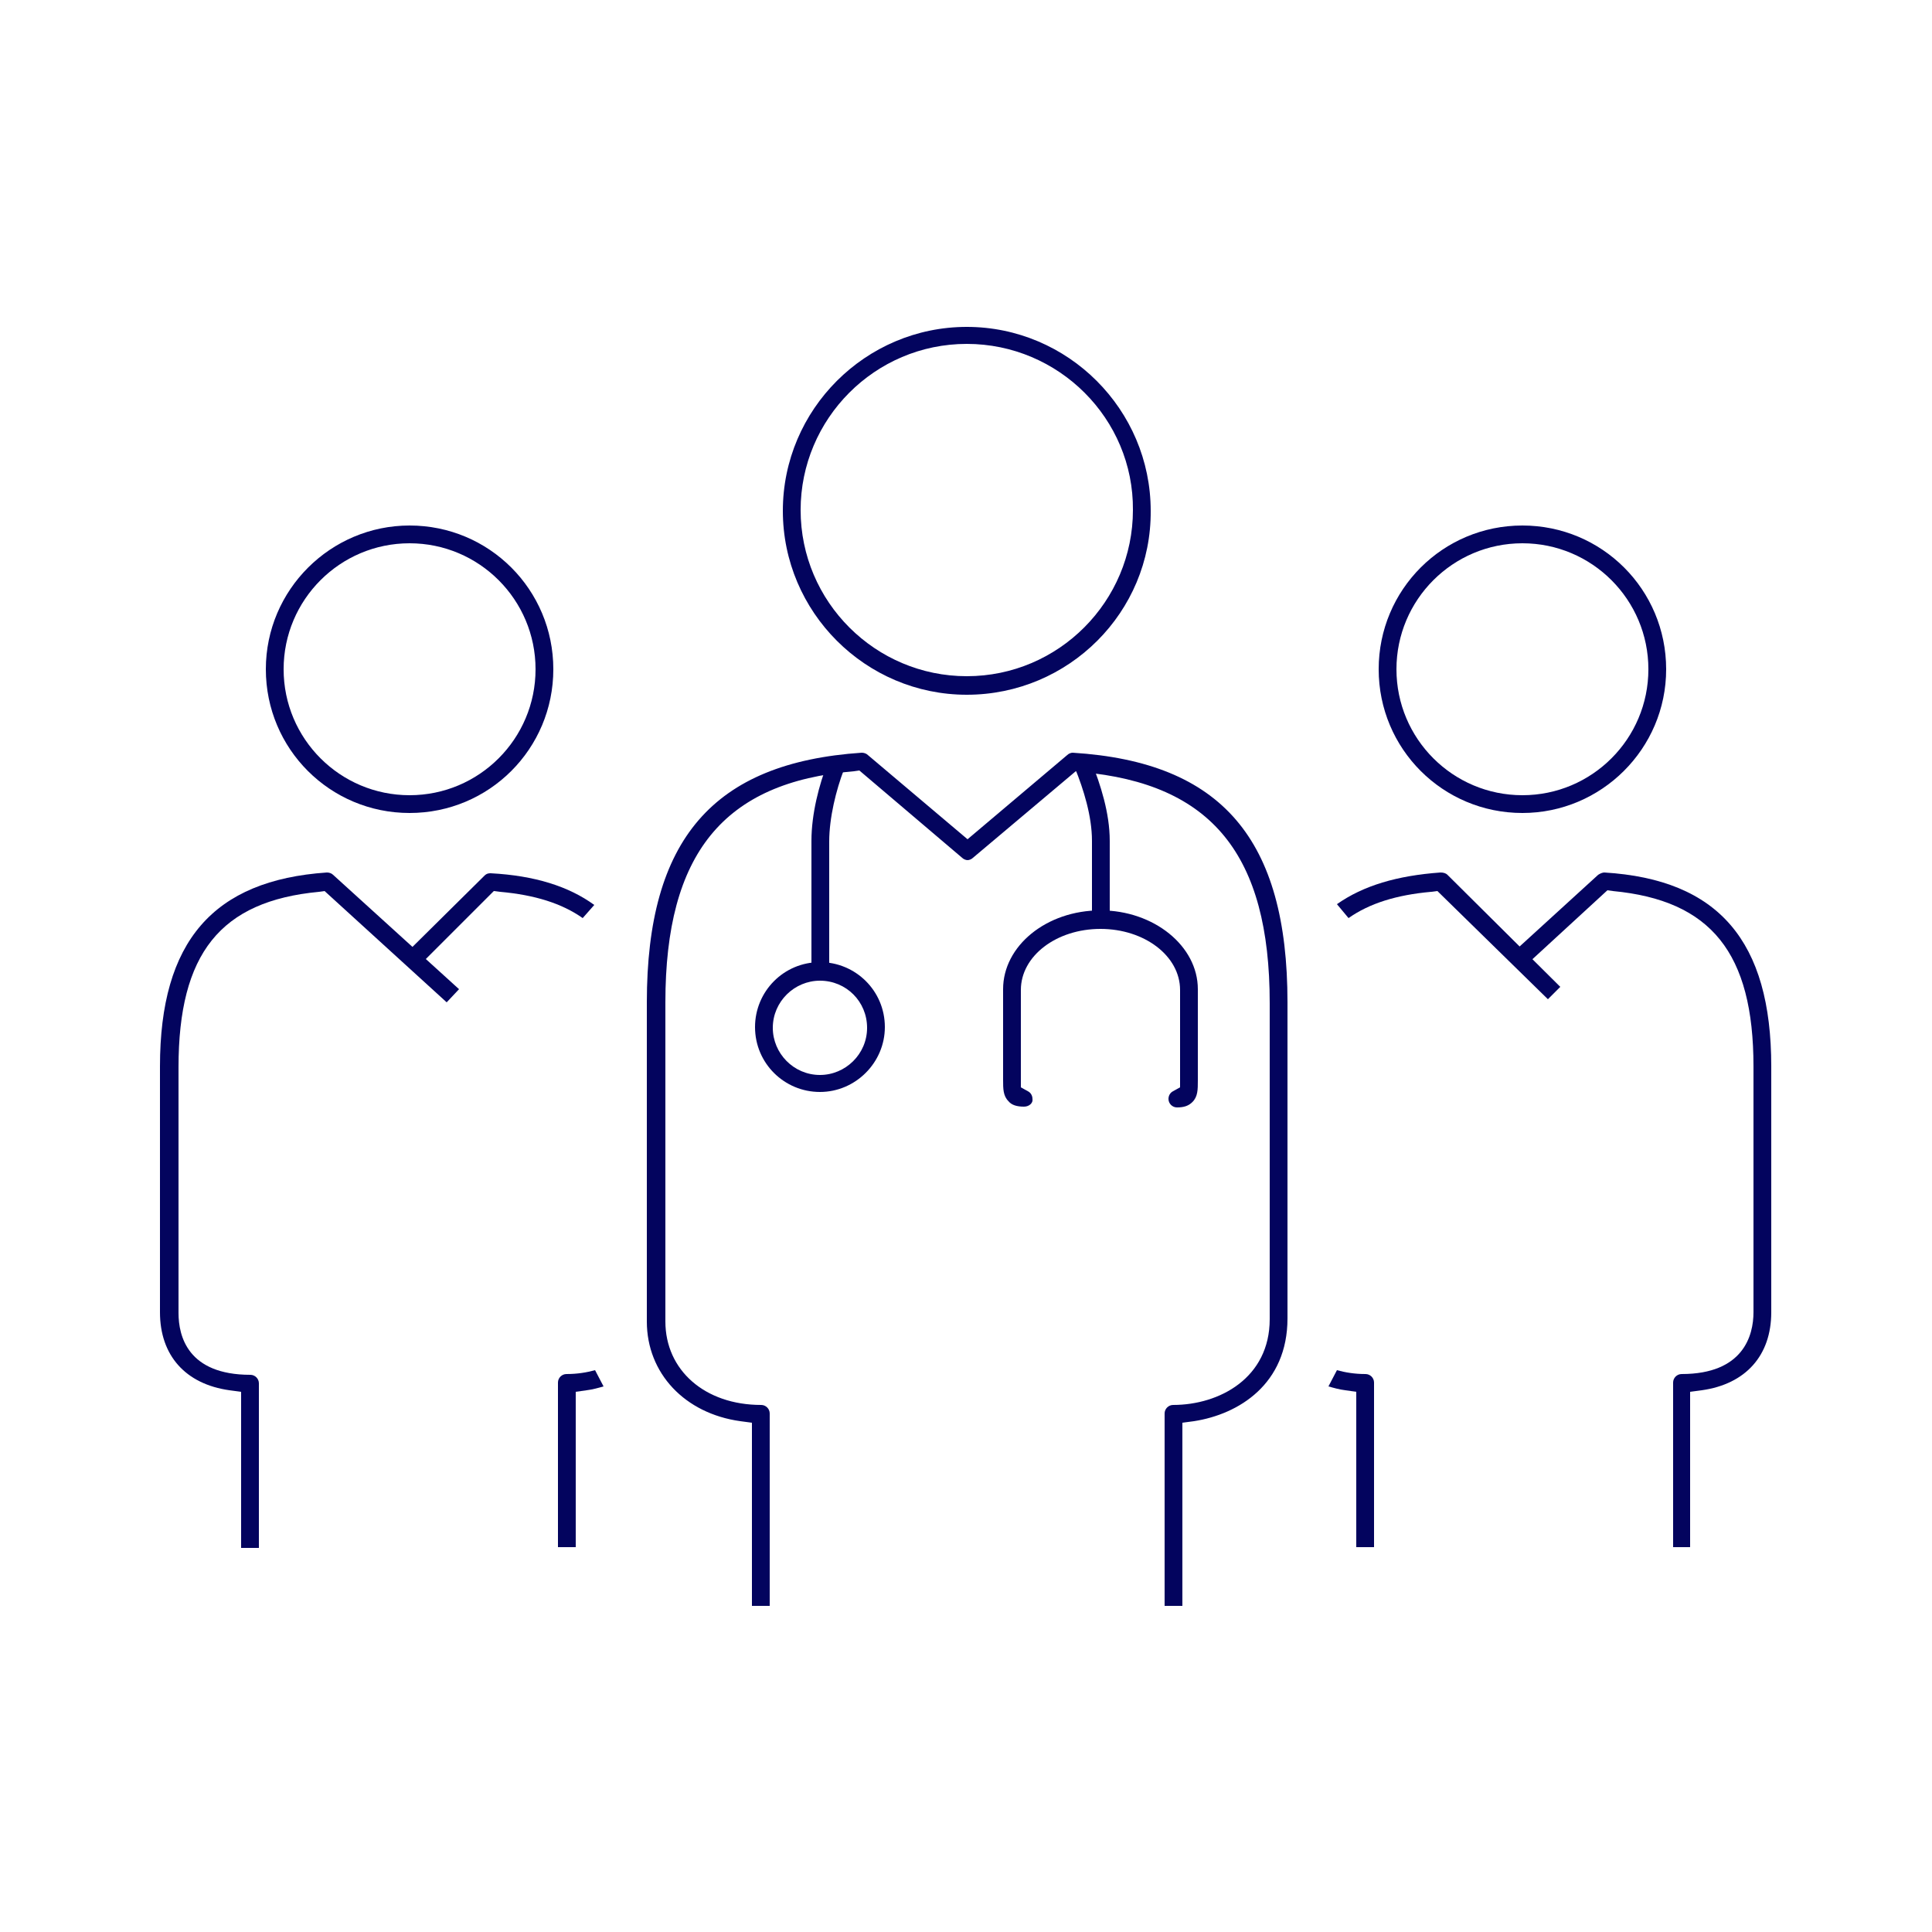
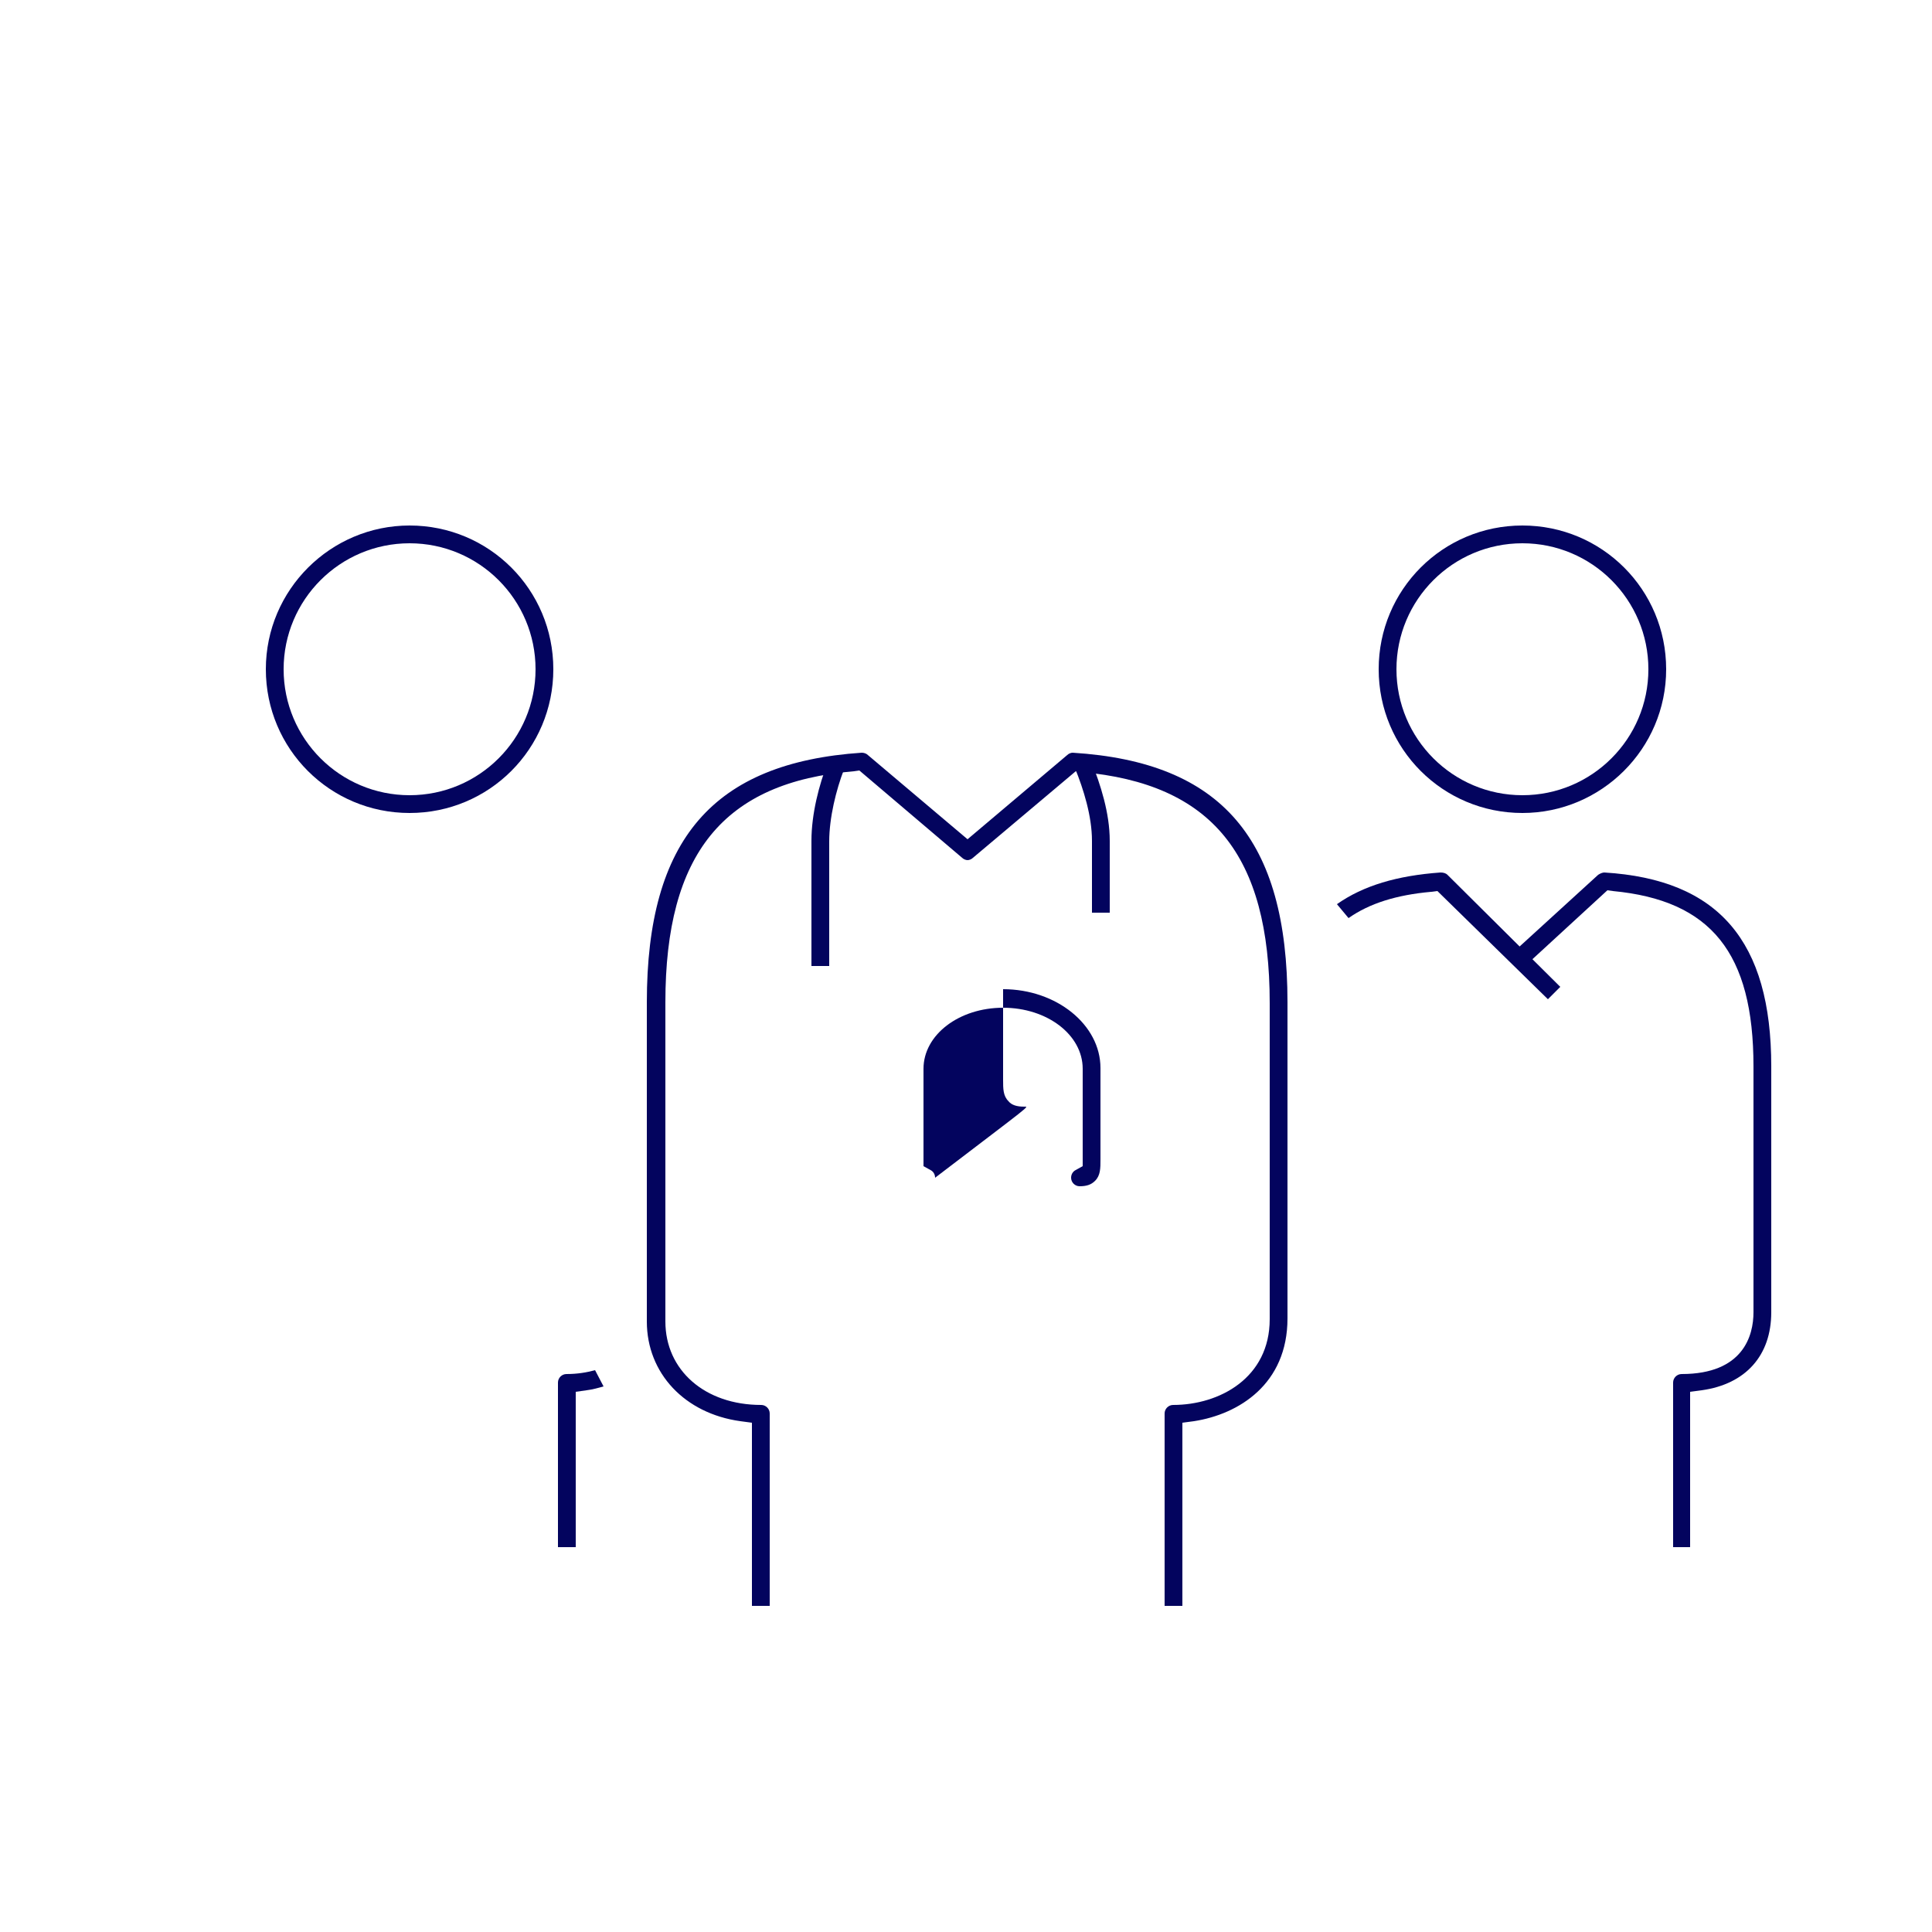
<svg xmlns="http://www.w3.org/2000/svg" version="1.1" id="Layer_1" x="0px" y="0px" viewBox="0 0 250 250" style="enable-background:new 0 0 250 250;" xml:space="preserve">
  <style type="text/css">
	.st0{fill:#03045E;}
</style>
  <g>
    <path class="st0" d="M105,125v-16.2c0-3.5,1-7.3,2.1-10.1l2.1,0.9c-1,2.6-1.9,6.2-1.9,9.3V125H105z" />
    <path class="st0" d="M141.3,118.1v-9.3c0-3.2-1.1-6.7-2.2-9.4l2.1-0.9c1.2,3,2.4,6.7,2.4,10.3v9.3H141.3z" />
-     <path class="st0" d="M132.5,143.2c-0.9,0-1.6-0.2-2-0.7c-0.7-0.7-0.7-1.6-0.7-2.8l0-0.5V128c0-5.6,5.6-10.2,12.6-10.2   c6.9,0,12.6,4.6,12.6,10.2l0,11.8c0,1.2,0,2.1-0.7,2.8c-0.5,0.5-1.1,0.7-2,0.7c-0.6,0-1.1-0.5-1.1-1.1c0-0.4,0.2-0.8,0.6-1l0.9-0.5   l0-12.6c0-4.4-4.6-7.9-10.3-7.9c-5.7,0-10.3,3.5-10.3,7.9l0,12.6l0.9,0.5c0.4,0.2,0.6,0.6,0.6,1   C133.7,142.7,133.2,143.2,132.5,143.2z" />
-     <path class="st0" d="M106.1,141.3c-4.6,0-8.4-3.7-8.4-8.4c0-4.6,3.7-8.4,8.4-8.4c4.6,0,8.4,3.7,8.4,8.4   C114.5,137.5,110.7,141.3,106.1,141.3z M106.1,126.9c-3.3,0-6.1,2.7-6.1,6.1c0,3.3,2.7,6.1,6.1,6.1c3.3,0,6.1-2.7,6.1-6.1   C112.2,129.6,109.5,126.9,106.1,126.9z" />
+     <path class="st0" d="M132.5,143.2c-0.9,0-1.6-0.2-2-0.7c-0.7-0.7-0.7-1.6-0.7-2.8l0-0.5V128c6.9,0,12.6,4.6,12.6,10.2l0,11.8c0,1.2,0,2.1-0.7,2.8c-0.5,0.5-1.1,0.7-2,0.7c-0.6,0-1.1-0.5-1.1-1.1c0-0.4,0.2-0.8,0.6-1l0.9-0.5   l0-12.6c0-4.4-4.6-7.9-10.3-7.9c-5.7,0-10.3,3.5-10.3,7.9l0,12.6l0.9,0.5c0.4,0.2,0.6,0.6,0.6,1   C133.7,142.7,133.2,143.2,132.5,143.2z" />
    <path class="st0" d="M150.7,207.8v-24.9c0-0.6,0.5-1.1,1.1-1.1c6,0,12.5-3.5,12.5-11.1v-40.9c0-19.2-7.5-28.4-24.4-29.9l-0.7-0.1   L125.9,111c-0.2,0.2-0.5,0.3-0.7,0.3s-0.5-0.1-0.7-0.3l-13.3-11.3l-0.7,0.1c-16.9,1.4-24.4,10.7-24.4,29.9V171   c0,6.3,5.1,10.8,12.4,10.8c0.6,0,1.1,0.5,1.1,1.1v24.9h-2.3v-23.7l-1.5-0.2c-7.2-1-12.1-6.2-12.1-12.9v-41.3   c0-21.1,8.6-31,27.8-32.3c0,0,0,0,0,0c0.3,0,0.6,0.1,0.8,0.3l12.9,10.9l12.9-10.9c0.2-0.2,0.5-0.3,0.7-0.3   c19.3,1.2,27.8,11.2,27.8,32.3v40.9c0,8.5-6.3,12.4-12.1,13.3l-1.5,0.2v23.7H150.7z" />
-     <path class="st0" d="M125.1,89.9c-13.1,0-23.8-10.7-23.8-23.8c0-13.1,10.7-23.8,23.8-23.8c13.1,0,23.8,10.7,23.8,23.8   C149,79.2,138.3,89.9,125.1,89.9z M125.1,44.5c-11.9,0-21.5,9.7-21.5,21.5c0,11.9,9.7,21.5,21.5,21.5c11.9,0,21.5-9.7,21.5-21.5   C146.7,54.2,137,44.5,125.1,44.5z" />
-     <path class="st0" d="M175.5,200.2v-20.1l-1.4-0.2c-0.8-0.1-1.5-0.3-2.2-0.5l1.1-2.1c1.1,0.3,2.3,0.5,3.7,0.5c0.6,0,1.1,0.5,1.1,1.1   v21.3H175.5z" />
    <path class="st0" d="M72.2,200.2v-21.3c0-0.6,0.5-1.1,1.1-1.1c1.4,0,2.6-0.2,3.7-0.5l1.1,2.1c-0.7,0.2-1.4,0.4-2.2,0.5l-1.4,0.2   v20.1H72.2z" />
-     <path class="st0" d="M53.3,122.6l9.4-9.3c0.3-0.3,0.6-0.3,0.8-0.3c5.7,0.3,10.1,1.7,13.4,4.1l-1.5,1.7c-2.7-1.9-6.2-3-10.7-3.4   l-0.8-0.1l-9,9L53.3,122.6z" />
-     <path class="st0" d="M31.2,200.2v-20.1l-1.5-0.2c-5.7-0.8-9-4.5-9-10.1V138c0-16.2,6.9-24.1,21.6-25.1c0,0,0,0,0,0   c0.3,0,0.6,0.1,0.8,0.3L59.4,128l-1.6,1.7l-15.8-14.4l-0.7,0.1c-12.8,1.2-18.2,8-18.2,22.7v31.8c0,3,1.2,8,9.3,8   c0.6,0,1.1,0.5,1.1,1.1v21.3H31.2z" />
    <path class="st0" d="M53,105.2c-10.3,0-18.6-8.3-18.6-18.6C34.4,76.3,42.8,68,53,68c10.3,0,18.6,8.3,18.6,18.6   C71.6,96.9,63.3,105.2,53,105.2z M53,70.3c-9,0-16.3,7.3-16.3,16.3c0,9,7.3,16.3,16.3,16.3c9,0,16.3-7.3,16.3-16.3   C69.3,77.6,62,70.3,53,70.3z" />
    <path class="st0" d="M186,115.3l-0.8,0.1c-4.5,0.4-8,1.5-10.7,3.4L173,117c3.4-2.4,7.8-3.7,13.4-4.1c0,0,0,0,0,0   c0.4,0,0.7,0.1,0.9,0.3l14.6,14.5l-1.6,1.6L186,115.3z" />
    <path class="st0" d="M216.5,200.2v-21.3c0-0.6,0.5-1.1,1.1-1.1c8,0,9.3-5,9.3-8V138c0-14.7-5.5-21.5-18.2-22.7l-0.7-0.1l-9.9,9.1   l-1.6-1.7l10.3-9.4c0.3-0.2,0.6-0.3,0.8-0.3c14.8,0.9,21.6,8.9,21.6,25.1v31.8c0,5.6-3.3,9.3-9,10.1l-1.5,0.2v20.1H216.5z" />
    <path class="st0" d="M197,105.2c-10.3,0-18.6-8.3-18.6-18.6c0-10.3,8.3-18.6,18.6-18.6c10.3,0,18.6,8.3,18.6,18.6   C215.6,96.9,207.2,105.2,197,105.2z M197,70.3c-9,0-16.3,7.3-16.3,16.3c0,9,7.3,16.3,16.3,16.3c9,0,16.3-7.3,16.3-16.3   C213.3,77.6,206,70.3,197,70.3z" />
  </g>
</svg>